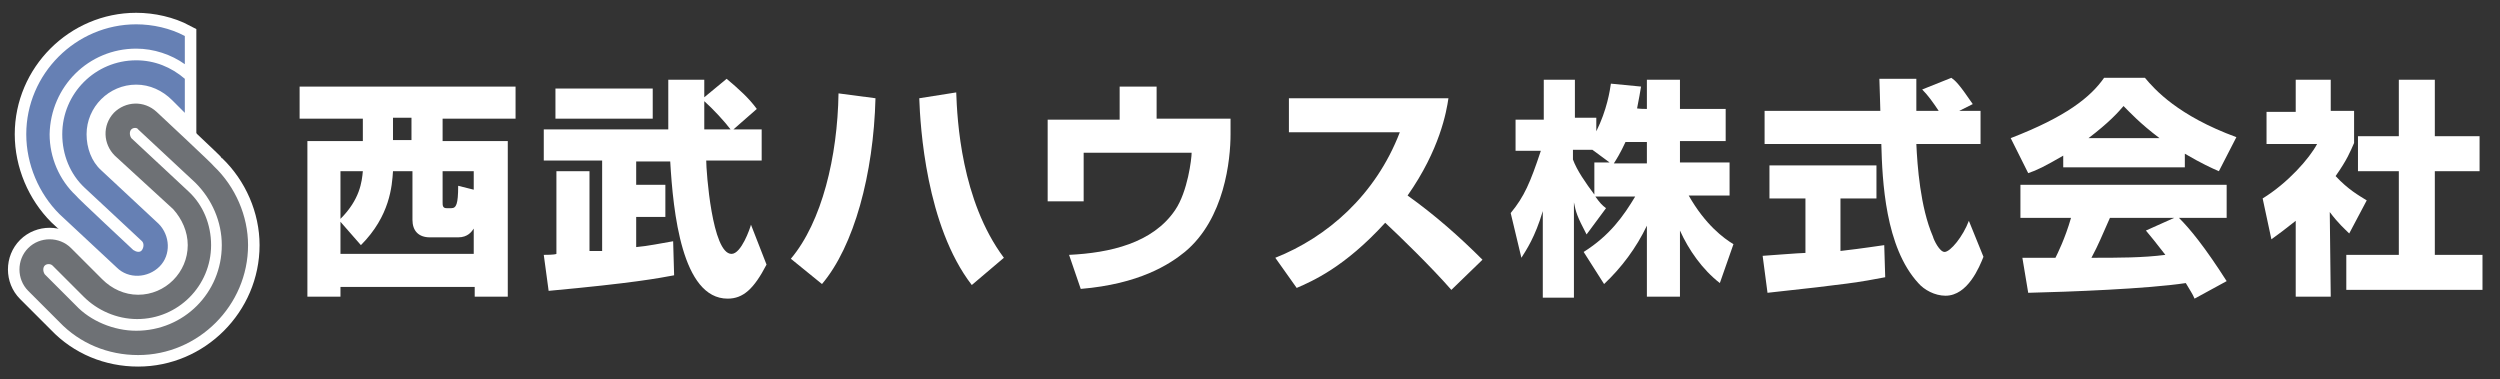
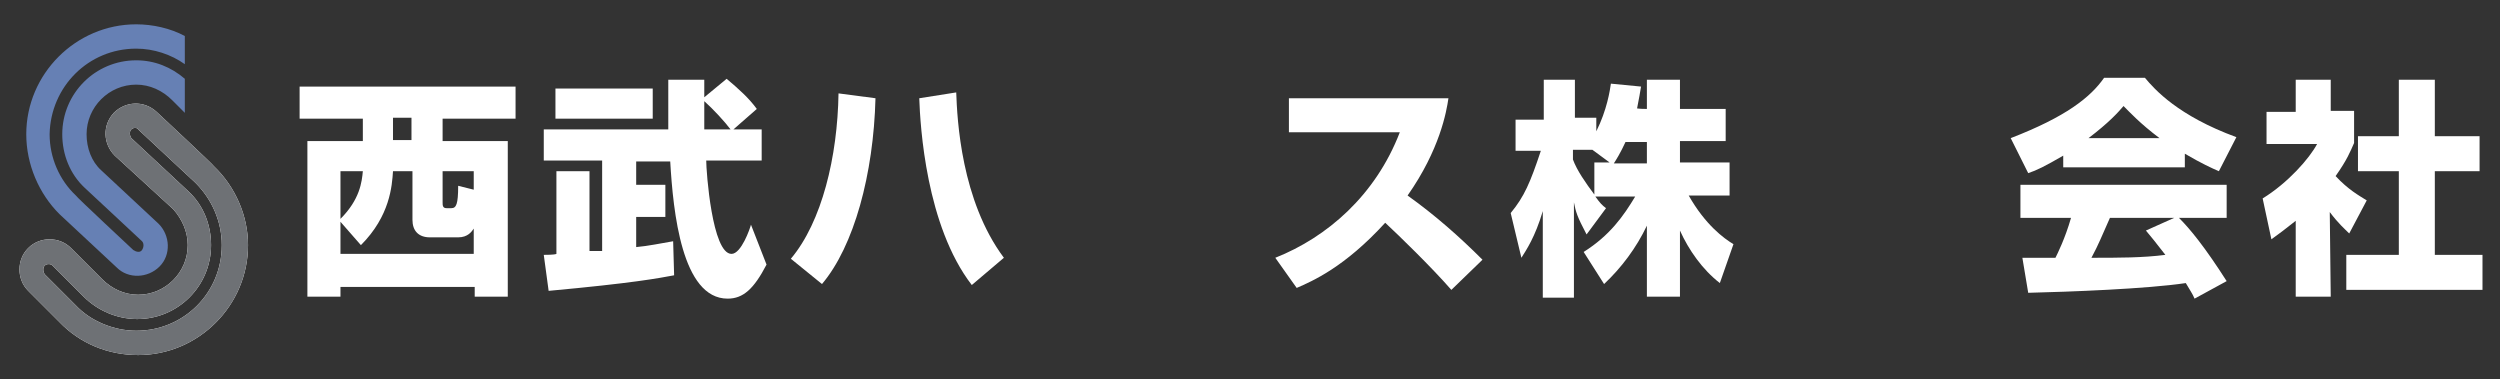
<svg xmlns="http://www.w3.org/2000/svg" version="1.1" id="レイヤー_1" x="0px" y="0px" viewBox="0 0 257 39" style="enable-background:new 0 0 257 39;" xml:space="preserve">
  <rect x="0" y="0" width="257" height="39" fill="#333333" stroke="none" />
  <style type="text/css">
	.st0{fill:#FFFFFF;}
	.st1{fill:none;stroke:#FFFFFF;stroke-width:2.368;}
	.st2{fill:#6E7175;}
	.st3{fill:#6680B4;}
</style>
  <g>
    <g>
      <g>
        <path class="st0" d="M30.8,8.9h22.2v3.3h-7.5v2.3h6.7v16h-3.4v-1H35v1h-3.4v-16h5.7v-2.3h-6.5C30.8,12.1,30.8,8.9,30.8,8.9z      M35,22.8v3.3h13.7v-2.6c-0.2,0.3-0.6,0.9-1.6,0.9h-2.9c-1.2,0-1.8-0.7-1.8-1.8v-5h-2c-0.1,1.5-0.3,4.6-3.3,7.6L35,22.8z      M35,17.6v4.9c2-2,2.2-3.8,2.3-4.9H35z M40.4,12.1v2.3h1.9v-2.3H40.4z M48.7,19.5v-1.9h-3.2v3.2c0,0.3,0,0.6,0.4,0.6h0.5     c0.5,0,0.7-0.4,0.7-2.3L48.7,19.5z" />
        <path class="st0" d="M61.9,25.8v-9.3h-6v-3.2h12.8c0-1.5,0-3.2,0-5.1h3.7c0,0.3,0,1.5,0,1.8l2.3-1.9c1.3,1.1,2.3,2,3.1,3.1     l-2.4,2.1h2.9v3.2h-5.7c0,1.1,0.6,9.6,2.6,9.6c1,0,1.9-2.6,2-3l1.6,4.1c-1.3,2.5-2.4,3.5-4,3.5c-4.7,0-5.6-8.9-5.9-14.1h-3.5v2.4     h3v3.3h-3v3.1c1.2-0.1,2.6-0.4,3.8-0.6l0.1,3.5c-1.6,0.3-4.2,0.8-12.9,1.6l-0.5-3.7c0.2,0,1.1,0,1.3-0.1v-8.5h3.4v8.2L61.9,25.8z      M57.1,9.1h10v3.1h-10V9.1z M75.1,13.3c-0.6-0.8-1.8-2.1-2.7-2.9c0,0.4,0,2.4,0,2.9H75.1z" />
        <path class="st0" d="M81.3,26.6c3.2-3.8,4.8-10.5,4.9-17l3.8,0.5c-0.2,7.8-2.2,15.2-5.5,19.1L81.3,26.6z M98.3,9.5     c0.1,2.8,0.5,11.1,4.9,17l-3.3,2.8c-4.7-6.1-5.3-16.3-5.4-19.2L98.3,9.5z" />
-         <path class="st0" d="M118.9,8.9v3.3h7.6v1.6c0,2.6-0.6,8.7-4.7,12.1c-1.6,1.3-4.7,3.3-10.7,3.8l-1.2-3.5     c4.2-0.2,8.6-1.2,10.9-4.6c1.3-1.9,1.7-5.3,1.7-5.9h-11.1v5h-3.7v-8.4h7.4V8.9H118.9z" />
        <path class="st0" d="M131.1,26.5c5.3-2.1,10.3-6.4,12.8-12.9h-11.4v-3.5h16.4c-0.2,1.4-0.9,5.3-4.2,10c2.8,2,5.3,4.2,7.7,6.6     l-3.2,3.1c-2.1-2.4-5.4-5.6-6.8-6.9c-4.2,4.6-7.5,6-9.1,6.7L131.1,26.5z" />
        <path class="st0" d="M169.3,11.2v-3h3.4v3h4.7v3.3h-4.7v2.2h5.1v3.4h-4.2c1.7,3,3.6,4.4,4.6,5l-1.4,4c-1.8-1.4-3.2-3.4-4.1-5.4     v6.8h-3.4v-7.3c-1.1,2.3-2.6,4.3-4.4,6l-2.1-3.3c2.7-1.7,4.1-3.7,5.3-5.7h-4.1c0.5,0.7,0.7,0.9,1.1,1.2l-2,2.7     c-1-1.9-1.1-2.3-1.3-3.3v9.8h-3.2v-8.9c-0.8,2.7-1.7,4-2.2,4.8l-1.1-4.6c1.4-1.7,2-3.1,3.1-6.4h-2.6v-3.2h2.9V8.2h3.2v3.9h2.2     v1.4c1.1-2.2,1.4-4.2,1.5-4.9l3.1,0.3c-0.1,0.6-0.2,1.2-0.4,2.2C168.1,11.2,169.3,11.2,169.3,11.2z M165.6,16.8l-1.9-1.4h-2v1     c0.4,1.1,1.3,2.4,2.2,3.6v-3.3H165.6z M169.3,16.8v-2.2h-2.2c-0.5,1.1-1,1.9-1.2,2.2H169.3z" />
-         <path class="st0" d="M181.2,26.3c0.1,0,3.9-0.3,4.4-0.3v-5.6h-3.7v-3.4h11v3.4h-3.7v5.4c2.6-0.3,3.7-0.5,4.5-0.6l0.1,3.3     c-2.6,0.5-3.8,0.7-12.1,1.6L181.2,26.3z M201.4,11.4h2.2v3.4H197c0.1,2.2,0.4,6.5,1.7,9.5c0.1,0.4,0.7,1.6,1.2,1.6     c0.6,0,1.9-1.6,2.5-3.2l1.5,3.7c-0.4,1-1.6,4-3.9,4c-1.1,0-2.2-0.6-2.8-1.3c-3.4-3.7-3.7-10.5-3.8-14.3h-12v-3.4h11.9     c0-0.4-0.1-3.1-0.1-3.3h3.8v3.3h2.3c-0.6-0.9-1.1-1.6-1.7-2.2l3-1.2c0.4,0.3,0.7,0.5,2.2,2.7L201.4,11.4z" />
        <path class="st0" d="M212.1,16c-1.9,1.1-2.7,1.5-3.6,1.8l-1.8-3.6c5.7-2.2,8.2-4.2,9.6-6.2h4.2c1,1.2,3.4,3.9,9.4,6.1l-1.8,3.5     c-0.7-0.3-1.8-0.8-3.5-1.8v1.4h-12.5L212.1,16L212.1,16z M225.6,30.7c-0.2-0.5-0.5-0.9-0.9-1.6c-4,0.6-12,0.9-16.2,1l-0.6-3.6     c0.1,0,3.1,0,3.4,0c0.2-0.4,1-2,1.6-4.1h-5.2V19h21.2v3.4H224c1.1,1.1,2.6,2.9,4.9,6.5L225.6,30.7z M222,14.2     c-2-1.5-3.1-2.7-3.7-3.3c-0.6,0.7-1.5,1.7-3.6,3.3C214.7,14.2,222,14.2,222,14.2z M223.5,22.4h-6.6c-0.9,2-1.1,2.6-1.9,4.1     c2.8,0,5.3,0,7.6-0.3c-1-1.3-1.5-1.9-2-2.5L223.5,22.4z" />
        <path class="st0" d="M239.6,30.5H236v-7.8c-1,0.8-1.8,1.4-2.5,1.9l-0.9-4.2c2.6-1.6,4.8-4.1,5.6-5.6H233v-3.3h3V8.2h3.6v3.2h2.4     v3.3c-0.4,0.9-0.7,1.7-1.9,3.4c1.3,1.4,2.4,2,3.2,2.5l-1.8,3.4c-0.5-0.5-1.1-1-2-2.2L239.6,30.5L239.6,30.5z M246.6,8.2h3.7V14     h4.6v3.6h-4.6v8.6h4.9v3.6h-14v-3.6h5.4v-8.6h-4.2v-3.6h4.2V8.2z" />
      </g>
    </g>
    <path class="st0" d="M16.1,11.5c0,0,5.9,5.5,5.9,5.6c2.2,2.1,3.5,5.1,3.5,8.1c0,6.2-5.1,11.3-11.3,11.3c-3.1,0-6-1.2-8.1-3.4l0,0   l-3.2-3.2c-1.2-1.2-1.2-3.2,0-4.4c1.2-1.2,3.2-1.2,4.4,0l3.2,3.2c1,1,2.3,1.6,3.7,1.6c2.8,0,5.1-2.3,5.1-5.1c0-1.4-0.6-2.7-1.5-3.7   L11.8,16c-1.2-1.2-1.3-3.1-0.1-4.4C12.9,10.4,14.8,10.3,16.1,11.5 M13.5,13.3c-0.2,0.2-0.2,0.6,0,0.9l5.9,5.5   c1.5,1.4,2.3,3.4,2.3,5.5c0,4.2-3.4,7.6-7.6,7.6c-2.1,0-4.1-0.9-5.5-2.3l-3.2-3.2c-0.2-0.2-0.6-0.2-0.8,0c-0.2,0.2-0.2,0.6,0,0.9   l3.2,3.2C9.3,33,11.7,34,14,34c4.9,0,8.8-3.9,8.8-8.8c0-2.4-1-4.7-2.7-6.4c0,0-5.9-5.5-5.9-5.5C14.1,13.1,13.7,13.1,13.5,13.3" />
-     <path class="st1" d="M16.1,11.5c0,0,5.9,5.5,5.9,5.6c2.2,2.1,3.5,5.1,3.5,8.1c0,6.2-5.1,11.3-11.3,11.3c-3.1,0-6-1.2-8.1-3.4l0,0   l-3.2-3.2c-1.2-1.2-1.2-3.2,0-4.4c1.2-1.2,3.2-1.2,4.4,0l3.2,3.2c1,1,2.3,1.6,3.7,1.6c2.8,0,5.1-2.3,5.1-5.1c0-1.4-0.6-2.7-1.5-3.7   L11.8,16c-1.2-1.2-1.3-3.1-0.1-4.4C12.9,10.4,14.8,10.3,16.1,11.5z M13.5,13.3c-0.2,0.2-0.2,0.6,0,0.9l5.9,5.5   c1.5,1.4,2.3,3.4,2.3,5.5c0,4.2-3.4,7.6-7.6,7.6c-2.1,0-4.1-0.9-5.5-2.3l-3.2-3.2c-0.2-0.2-0.6-0.2-0.8,0c-0.2,0.2-0.2,0.6,0,0.9   l3.2,3.2C9.3,33,11.7,34,14,34c4.9,0,8.8-3.9,8.8-8.8c0-2.4-1-4.7-2.7-6.4c0,0-5.9-5.5-5.9-5.5C14.1,13.1,13.7,13.1,13.5,13.3z" />
-     <path class="st0" d="M14,6.2c-4.2,0-7.6,3.4-7.6,7.6c0,2.1,0.8,4.1,2.3,5.5l5.9,5.5c0.2,0.2,0.2,0.6,0,0.9s-0.6,0.2-0.9,0   c0,0-5.9-5.5-5.9-5.6c-1.7-1.6-2.7-3.9-2.7-6.3C5.2,8.9,9.1,5,14,5c1.8,0,3.6,0.6,5,1.6V3.7c-1.5-0.8-3.3-1.2-5-1.2   C7.8,2.5,2.7,7.6,2.7,13.8c0,3.1,1.3,6.1,3.4,8.2c0,0,5.9,5.5,5.9,5.5c1.2,1.2,3.2,1.1,4.4-0.1c1.2-1.2,1.1-3.2-0.1-4.4l-5.9-5.5   c-1-0.9-1.5-2.3-1.5-3.7c0-2.8,2.3-5.1,5.1-5.1c1.4,0,2.7,0.6,3.7,1.6l1.3,1.3V8.1C17.6,6.9,15.9,6.2,14,6.2" />
-     <path class="st1" d="M14,6.2c-4.2,0-7.6,3.4-7.6,7.6c0,2.1,0.8,4.1,2.3,5.5l5.9,5.5c0.2,0.2,0.2,0.6,0,0.9s-0.6,0.2-0.9,0   c0,0-5.9-5.5-5.9-5.6c-1.7-1.6-2.7-3.9-2.7-6.3C5.2,8.9,9.1,5,14,5c1.8,0,3.6,0.6,5,1.6V3.7c-1.5-0.8-3.3-1.2-5-1.2   C7.8,2.5,2.7,7.6,2.7,13.8c0,3.1,1.3,6.1,3.4,8.2c0,0,5.9,5.5,5.9,5.5c1.2,1.2,3.2,1.1,4.4-0.1c1.2-1.2,1.1-3.2-0.1-4.4l-5.9-5.5   c-1-0.9-1.5-2.3-1.5-3.7c0-2.8,2.3-5.1,5.1-5.1c1.4,0,2.7,0.6,3.7,1.6l1.3,1.3V8.1C17.6,6.9,15.9,6.2,14,6.2z" />
    <path class="st2" d="M16.1,11.5c0,0,5.9,5.5,5.9,5.6c2.2,2.1,3.5,5.1,3.5,8.1c0,6.2-5.1,11.3-11.3,11.3c-3.1,0-6-1.2-8.1-3.4l0,0   l-3.2-3.2c-1.2-1.2-1.2-3.2,0-4.4c1.2-1.2,3.2-1.2,4.4,0l3.2,3.2c1,1,2.3,1.6,3.7,1.6c2.8,0,5.1-2.3,5.1-5.1c0-1.4-0.6-2.7-1.5-3.7   L11.8,16c-1.2-1.2-1.3-3.1-0.1-4.4C12.9,10.4,14.8,10.3,16.1,11.5 M13.5,13.3c-0.2,0.2-0.2,0.6,0,0.9l5.9,5.5   c1.5,1.4,2.3,3.4,2.3,5.5c0,4.2-3.4,7.6-7.6,7.6c-2.1,0-4.1-0.9-5.5-2.3l-3.2-3.2c-0.2-0.2-0.6-0.2-0.8,0c-0.2,0.2-0.2,0.6,0,0.9   l3.2,3.2C9.3,33,11.7,34,14,34c4.9,0,8.8-3.9,8.8-8.8c0-2.4-1-4.7-2.7-6.4c0,0-5.9-5.5-5.9-5.5C14.1,13.1,13.7,13.1,13.5,13.3" />
    <path class="st3" d="M14,6.2c-4.2,0-7.6,3.4-7.6,7.6c0,2.1,0.8,4.1,2.3,5.5l5.9,5.5c0.2,0.2,0.2,0.6,0,0.9s-0.6,0.2-0.9,0   c0,0-5.9-5.5-5.9-5.6c-1.7-1.6-2.7-3.9-2.7-6.3C5.2,8.9,9.1,5,14,5c1.8,0,3.6,0.6,5,1.6V3.7c-1.5-0.8-3.3-1.2-5-1.2   C7.8,2.5,2.7,7.6,2.7,13.8c0,3.1,1.3,6.1,3.4,8.2c0,0,5.9,5.5,5.9,5.5c1.2,1.2,3.2,1.1,4.4-0.1c1.2-1.2,1.1-3.2-0.1-4.4l-5.9-5.5   c-1-0.9-1.5-2.3-1.5-3.7c0-2.8,2.3-5.1,5.1-5.1c1.4,0,2.7,0.6,3.7,1.6l1.3,1.3V8.1C17.6,6.9,15.9,6.2,14,6.2" />
  </g>
</svg>